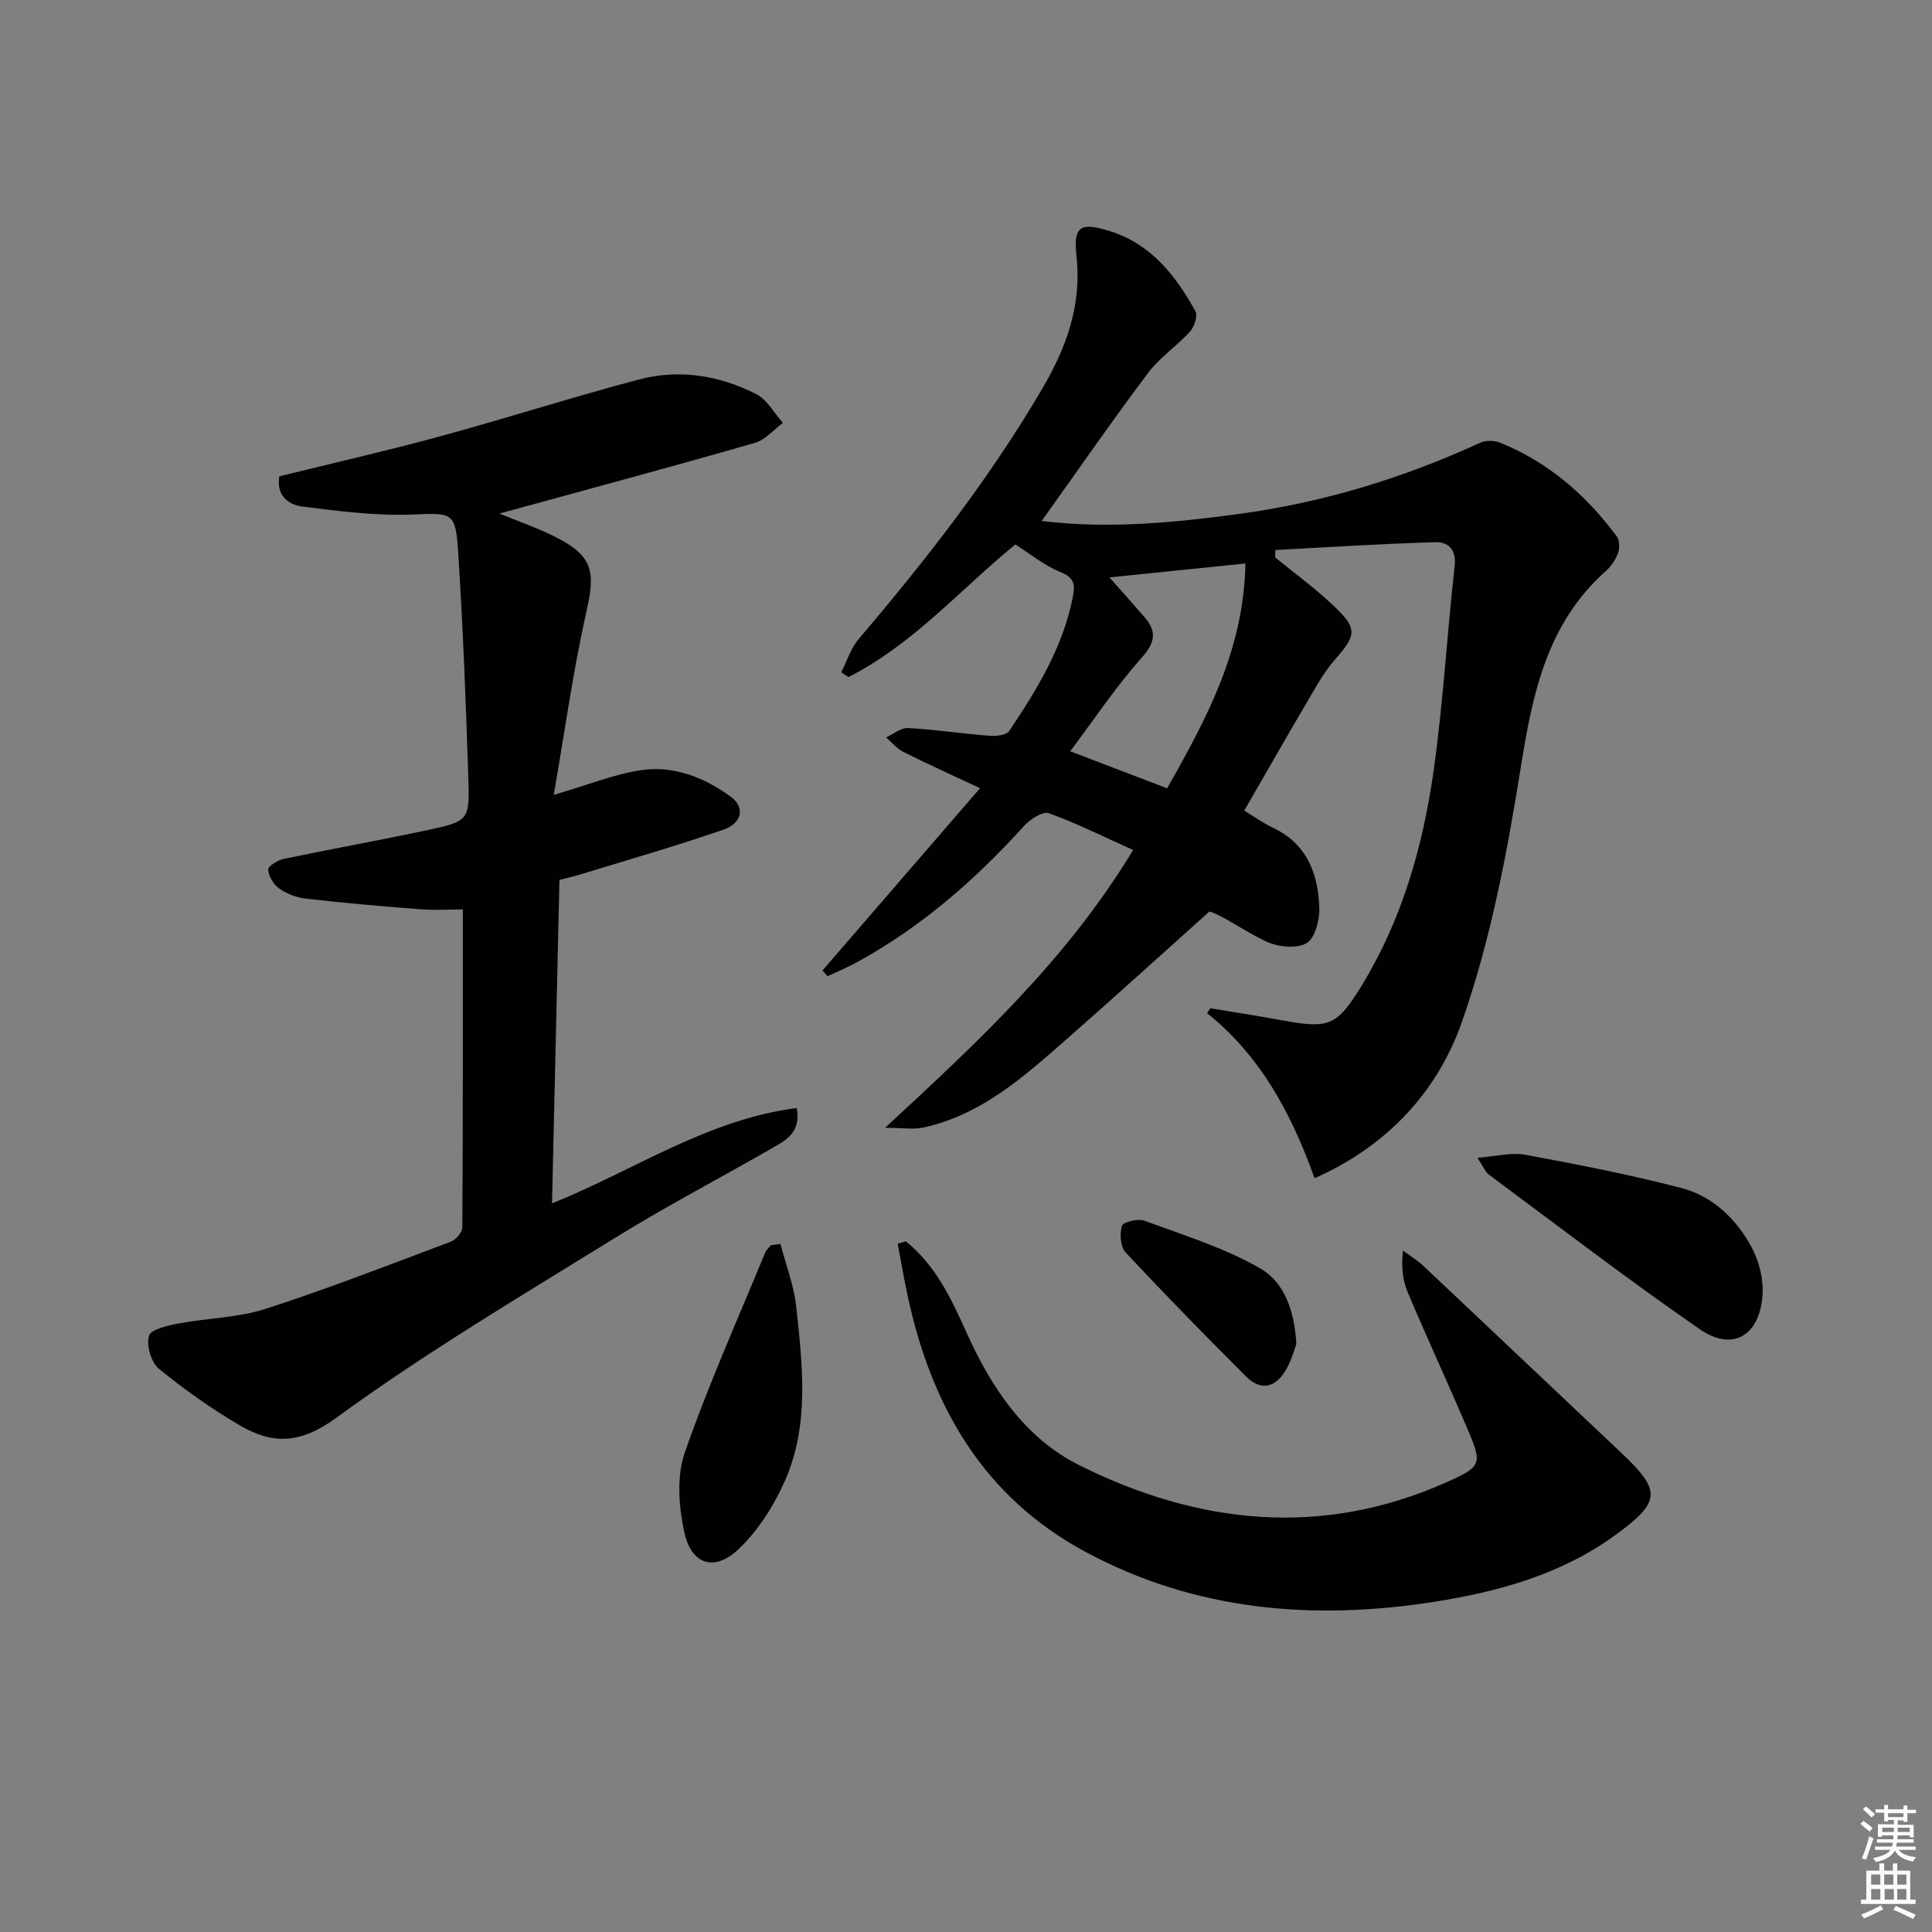
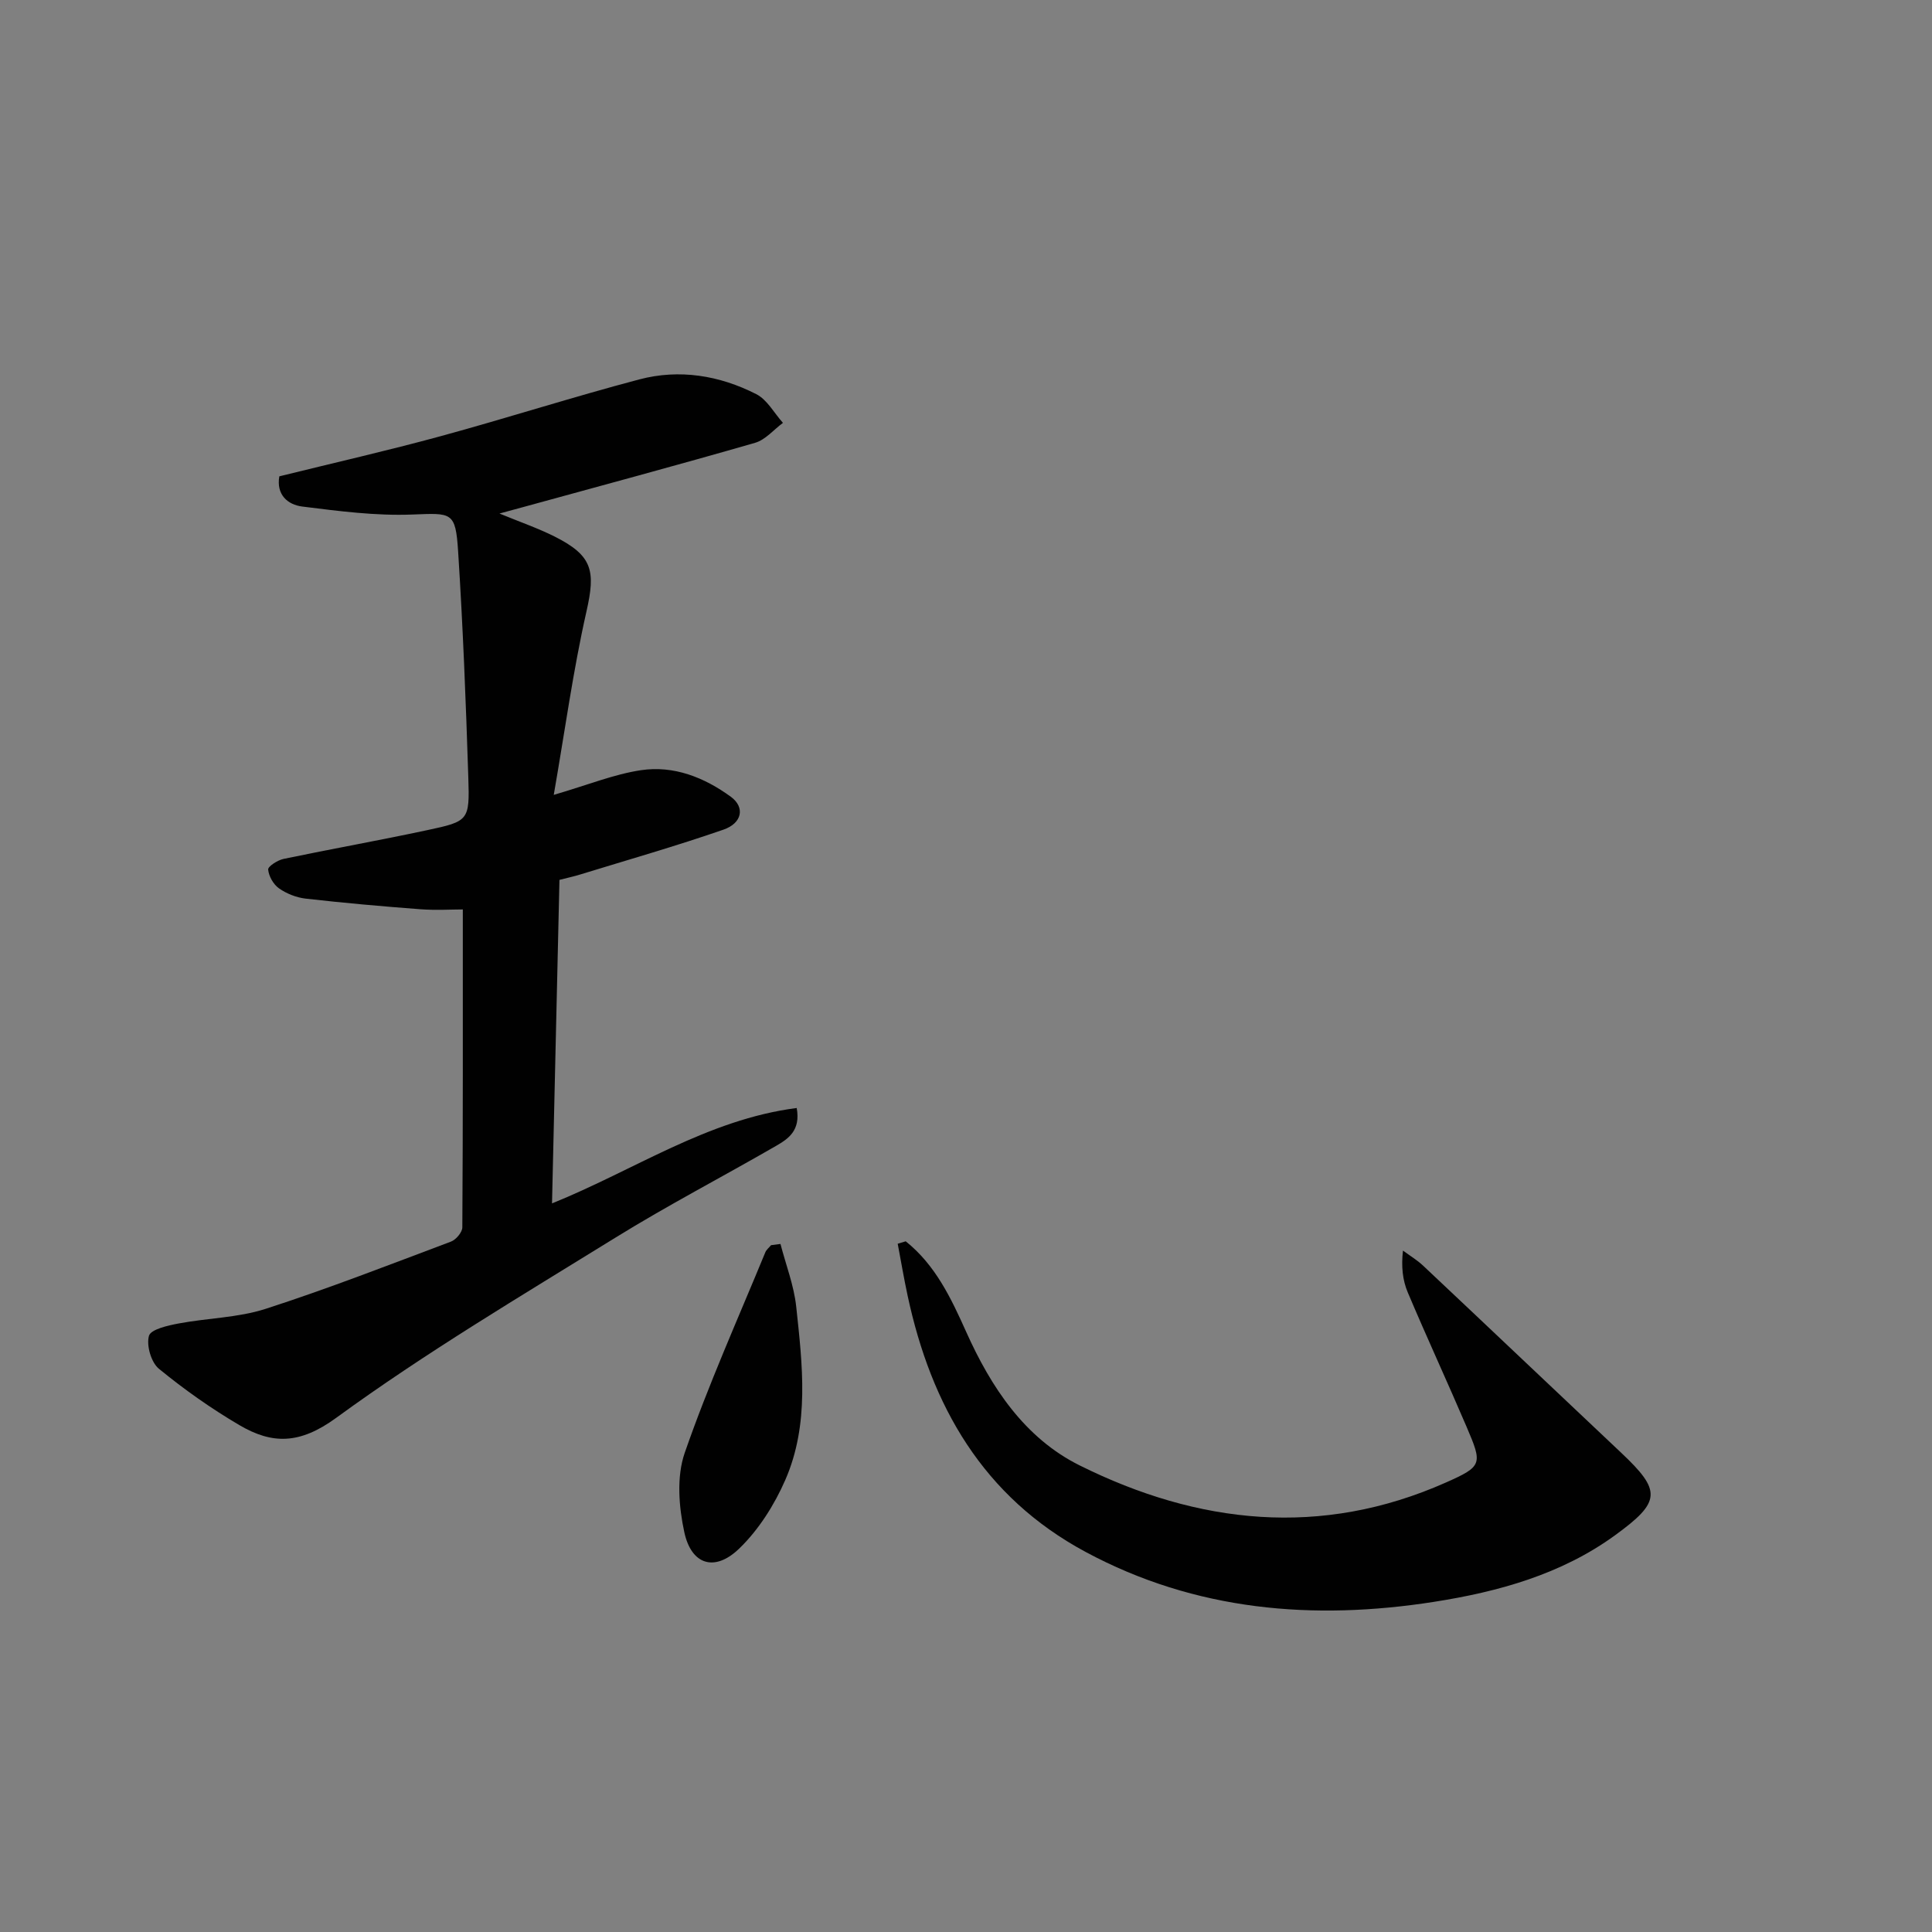
<svg xmlns="http://www.w3.org/2000/svg" enable-background="new 0 0 400 400" viewBox="0 0 400 400">
  <rect x="0" y="0" width="400" height="400" fill="#808080" stroke="none" />
-   <path d="m385.2 377.6.6-.6c.6.4 1.3.9 1.9 1.5l-.6.7c-.8-.6-1.4-1.1-1.9-1.6zm.3 7.1c.6-1.4 1.1-2.9 1.5-4.5.3.1.6.3.9.4-.5 1.4-1 2.9-1.5 4.4l-.9-.2zm.2-10.1.6-.6c.7.5 1.3 1.1 1.9 1.6l-.7.7c-.6-.6-1.2-1.2-1.8-1.7zm8.4-.8h.8v.9h1.8v.7h-1.8v1.8h-.8v-.3h-1.2v.9h3.3v2.6h-.8v-.4h-2.5c0 .3 0 .6-.1.8h3.4v.7h-3.5c0 .3-.1.6-.1.8h4v.7h-3.5c.7.9 1.9 1.3 3.6 1.5-.2.2-.4.5-.6.9-1.9-.3-3.2-1.1-3.8-2.3-.5 1.1-1.8 2-3.9 2.4-.2-.3-.4-.5-.6-.8 1.9-.4 3.1-.9 3.6-1.7h-3.2v-.7h3.5c.1-.2.1-.5.2-.8h-3.3v-.7h3.4c0-.2 0-.5 0-.8h-2.4v.3h-.8v-2.6h3.3v-.9h-1.2v.3h-.8v-1.8h-1.8v-.7h1.8v-.9h.8v.9h3.2zm-4.4 5.5h2.4c0-.3 0-.6 0-.9h-2.4zm1.2-3.1h3.2v-.8h-3.2zm4.4 2.2h-2.4v.9h2.5v-.9z" fill="#fcfafa" />
-   <path d="m389.2 385.8h.9v1.5h1.8v-1.5h.9v1.5h2.7v6h1.1v.9h-11.3v-.9h1.1v-6h2.7v-1.5zm.2 8.7.5.8c-1.2.6-2.5 1.3-4 1.9-.2-.3-.3-.6-.6-.8 1.6-.6 3-1.3 4.1-1.9zm-2-4.3h1.9v-2.1h-1.9zm0 3.1h1.9v-2.2h-1.9zm2.7-3.1h1.9v-2.1h-1.9zm.1 3.1h1.9v-2.2h-1.9zm2.3 1.3c1.4.6 2.7 1.2 4.1 1.8l-.5.9c-1.5-.7-2.8-1.4-4.1-1.9zm2.2-6.5h-1.9v2.1h1.9zm-1.9 5.2h1.9v-2.2h-1.9z" fill="#fcfafa" />
  <g fill="#010101">
-     <path d="m272.16 243.94c-4.91-13.78-11.35-25.42-22.23-34.17.22-.34.43-.69.65-1.03 4.96.83 9.93 1.6 14.88 2.51 9.74 1.79 11.35 1.19 16.55-7.34 8.27-13.56 12.55-28.58 14.77-44.09 2.01-14.12 2.79-28.42 4.39-42.6.39-3.49-1.36-5.03-3.97-4.96-11.05.31-22.1 1.03-33.15 1.61-.01.51-.02 1.02-.04 1.53 4.03 3.3 8.26 6.39 12.04 9.96 5.11 4.83 4.81 6.1.24 11.32-2.27 2.59-3.95 5.74-5.72 8.74-4.35 7.4-8.6 14.85-12.96 22.41 1.96 1.18 3.85 2.56 5.93 3.54 7.12 3.36 9.4 9.62 9.61 16.72.07 2.48-.95 6.27-2.69 7.22-2.13 1.16-5.91.75-8.32-.39-4.76-2.25-9.06-5.47-11.74-6.2-9.93 8.89-19.79 17.85-29.81 26.64-8.76 7.69-17.53 15.5-29.41 18.08-2.09.45-4.36.06-7.93.06 19.34-17.9 37.64-34.84 51.35-57.52-6.08-2.73-11.64-5.52-17.45-7.61-1.25-.45-3.85 1.23-5.09 2.59-10.13 11.19-21.35 21-34.66 28.27-1.96 1.07-4.04 1.93-6.07 2.89-.35-.4-.7-.8-1.04-1.2 10.65-12.32 21.3-24.64 32.62-37.73-5.81-2.73-10.9-5.02-15.89-7.52-1.35-.68-2.38-1.99-3.56-3 1.51-.68 3.06-2.02 4.53-1.94 5.62.31 11.2 1.16 16.81 1.6 1.39.11 3.55-.1 4.14-.98 5.75-8.57 11.12-17.34 13.17-27.71.54-2.73.29-4.05-2.6-5.22-3.29-1.33-6.16-3.71-9.29-5.69-11.22 9.11-21.08 20.63-34.57 27.46-.49-.34-.99-.67-1.48-1.01 1.18-2.31 1.97-4.95 3.61-6.87 13.93-16.38 27.13-33.26 38.03-51.87 5.01-8.56 8.18-17.29 7.06-27.45-.68-6.19.84-7.04 6.88-5.15 8.56 2.68 13.66 9.19 17.75 16.6.52.94-.22 3.21-1.11 4.19-2.75 3.04-6.32 5.41-8.75 8.65-7.46 9.94-14.53 20.17-21.97 30.58 13.78 1.68 27.29.37 40.74-1.44 17.4-2.34 34.04-7.4 50-14.74 1.16-.54 2.95-.52 4.16-.03 10 4.04 17.84 10.86 24.19 19.45.59.8.59 2.44.22 3.45-.5 1.36-1.42 2.71-2.51 3.68-12.17 10.84-15.16 25.28-17.6 40.59-2.84 17.81-6.25 35.8-12.19 52.75-4.94 14.09-15.12 25.56-30.52 32.37zm-14.31-127.28c-10.03 1.03-19.32 1.99-28.15 2.89 2.31 2.61 4.8 5.38 7.24 8.19 2.62 3.02 2.24 5.29-.61 8.49-5.29 5.93-9.73 12.62-14.76 19.31 7.44 2.85 13.57 5.19 20.07 7.67 8.18-14.4 15.89-28.75 16.21-46.55z" />
    <path d="m57.83 98.62c11.25-2.78 22.38-5.31 33.39-8.31 13.76-3.75 27.36-8.12 41.15-11.76 8.3-2.19 16.59-.83 24.2 3.05 2.27 1.15 3.71 3.92 5.53 5.95-1.91 1.41-3.63 3.51-5.77 4.13-16.09 4.64-32.27 8.98-48.43 13.42-1.27.35-2.54.69-4.49 1.22 4.23 1.75 7.94 3.02 11.41 4.76 7.9 3.97 8.51 7.1 6.6 15.52-2.77 12.24-4.46 24.72-6.77 37.97 7.09-2.07 12.47-4.27 18.05-5.11 6.8-1.02 13.13 1.5 18.61 5.5 2.97 2.17 2.37 5.46-1.53 6.81-9.84 3.41-19.88 6.28-29.84 9.34-1.11.34-2.24.58-4.11 1.06-.51 22.08-1.02 44.25-1.54 66.98 17.02-6.86 32.16-17.37 50.66-19.75.85 4.66-1.75 6.38-4.25 7.83-11.08 6.4-22.46 12.31-33.33 19.04-19.5 12.06-39.29 23.8-57.78 37.29-7.56 5.51-13.23 5.48-20.02 1.5-5.84-3.43-11.44-7.38-16.68-11.68-1.6-1.32-2.61-4.83-2.05-6.81.38-1.35 3.91-2.14 6.15-2.56 5.98-1.13 12.26-1.18 17.98-3.02 12.95-4.18 25.65-9.14 38.4-13.93 1.04-.39 2.35-1.94 2.35-2.95.14-21.78.1-43.57.1-65.82-2.29 0-5.55.2-8.78-.04-7.93-.6-15.86-1.3-23.76-2.2-1.91-.22-3.94-1.02-5.51-2.12-1.16-.81-2.12-2.51-2.25-3.9-.06-.65 1.95-1.94 3.18-2.2 9.9-2.07 19.87-3.84 29.77-5.96 8.57-1.83 8.78-1.99 8.49-10.87-.5-15.62-1.11-31.24-2.11-46.83-.53-8.3-1.31-7.95-9.53-7.64-7.54.29-15.17-.71-22.7-1.65-3.1-.38-5.45-2.49-4.79-6.26z" />
    <path d="m187.52 257c6.14 4.9 9.39 11.77 12.52 18.75 5.15 11.49 12.12 21.99 23.48 27.64 24.54 12.21 50.01 15.01 75.81 3.56 7.64-3.39 7.61-3.82 4.3-11.57-3.98-9.31-8.24-18.5-12.18-27.83-1.05-2.5-1.36-5.31-.98-8.63 1.4 1.04 2.93 1.95 4.19 3.14 13.68 12.87 27.29 25.81 40.96 38.69 8.39 7.91 8.32 10.15-1.2 17.08-11.17 8.14-24.24 11.73-37.5 13.81-24.97 3.91-49.39 1.91-72.16-10.33-21.22-11.41-31.95-30.23-36.84-53.02-.77-3.58-1.38-7.19-2.06-10.79.55-.16 1.11-.33 1.66-.5z" />
-     <path d="m305.88 239.71c3.93-.3 7.02-1.16 9.86-.64 10.86 2.02 21.74 4.12 32.42 6.91 6.47 1.69 11.34 6.41 14.49 12.25 1.57 2.9 2.49 6.65 2.26 9.91-.59 8.42-6.21 11.74-12.93 7.1-14.86-10.26-29.2-21.28-43.72-32.04-.71-.52-1.07-1.52-2.38-3.49z" />
    <path d="m161.59 257.55c1.12 4.33 2.79 8.59 3.26 12.99 1.29 12.05 2.77 24.33-2.26 35.86-2.26 5.17-5.51 10.32-9.54 14.21-5.05 4.89-9.9 3.41-11.37-3.38-1.14-5.27-1.63-11.49.08-16.42 4.88-14.08 11.01-27.73 16.69-41.53.23-.56.79-.99 1.19-1.48.64-.07 1.3-.16 1.95-.25z" />
-     <path d="m268.39 278.32c-.46 1.18-1 3.26-2.02 5.08-2.11 3.75-5.14 4.83-8.42 1.55-8.43-8.42-16.77-16.93-24.89-25.64-1.09-1.17-1.28-3.86-.78-5.51.24-.8 3.32-1.56 4.65-1.07 8.19 3.03 16.7 5.64 24.17 9.99 4.71 2.75 6.98 8.67 7.29 15.6z" />
  </g>
</svg>